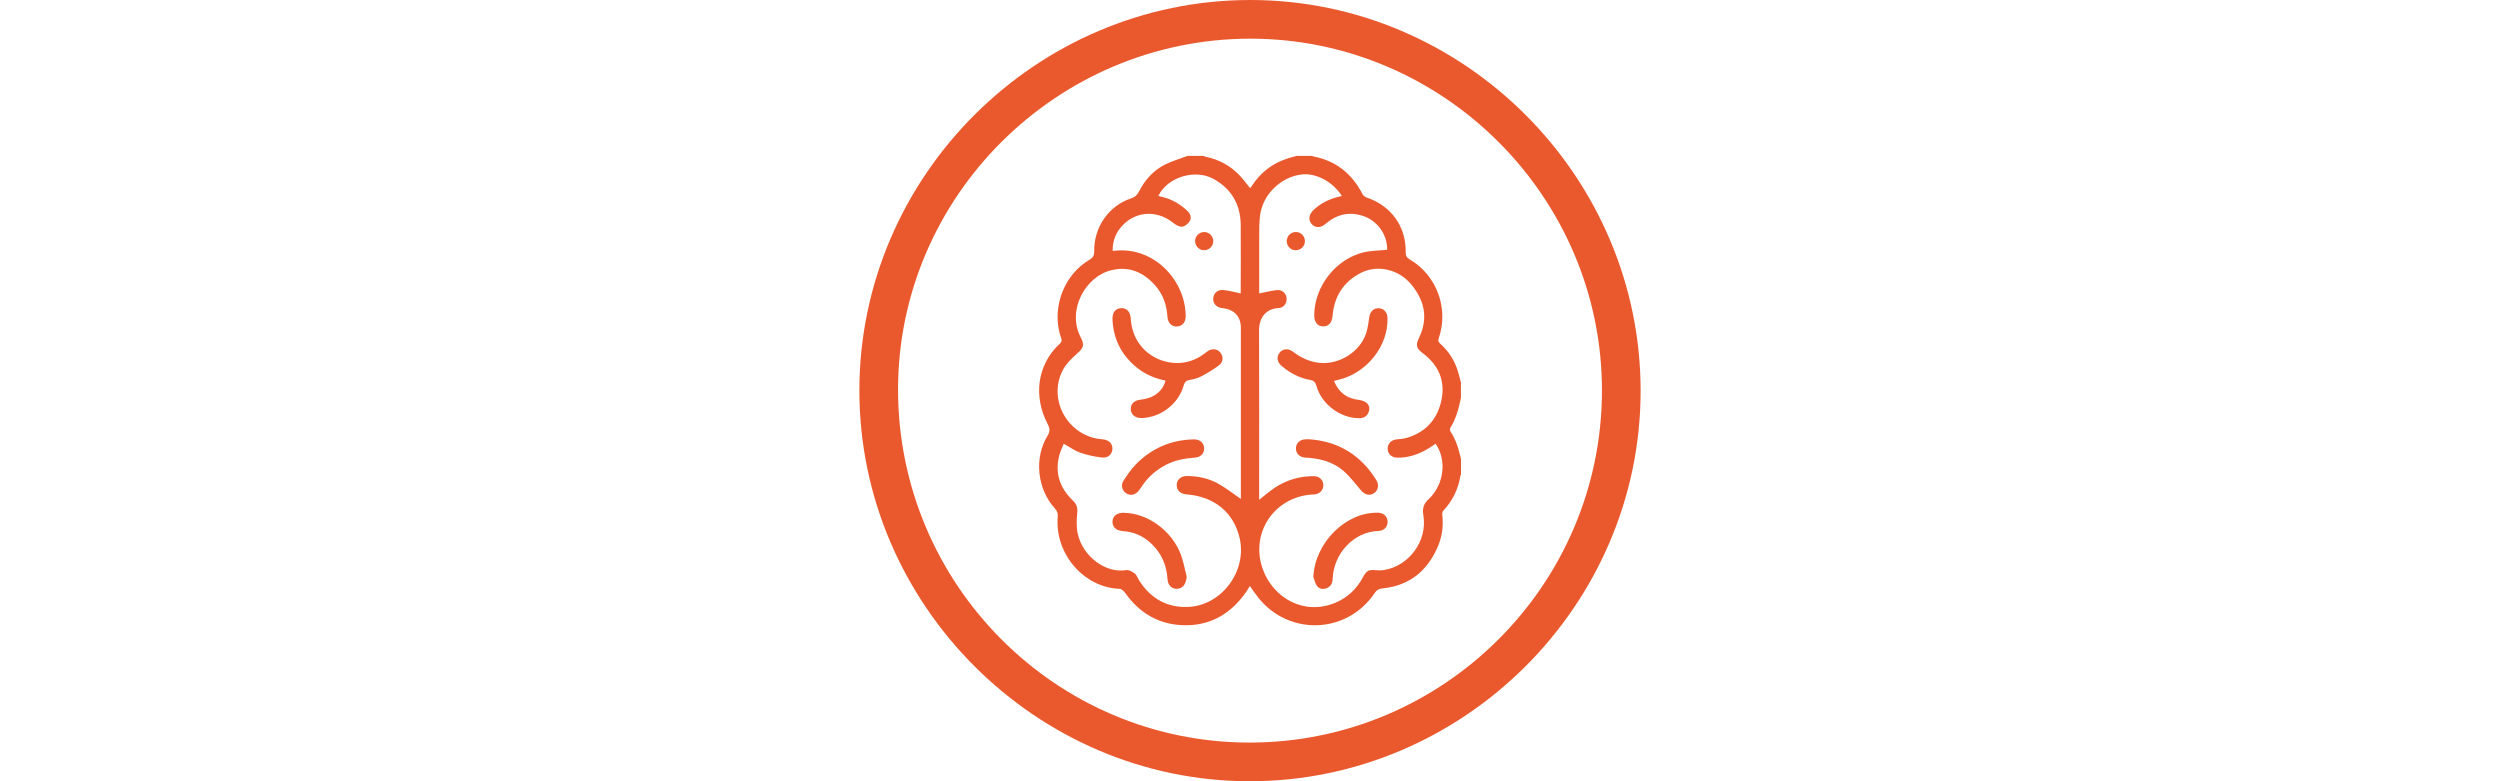
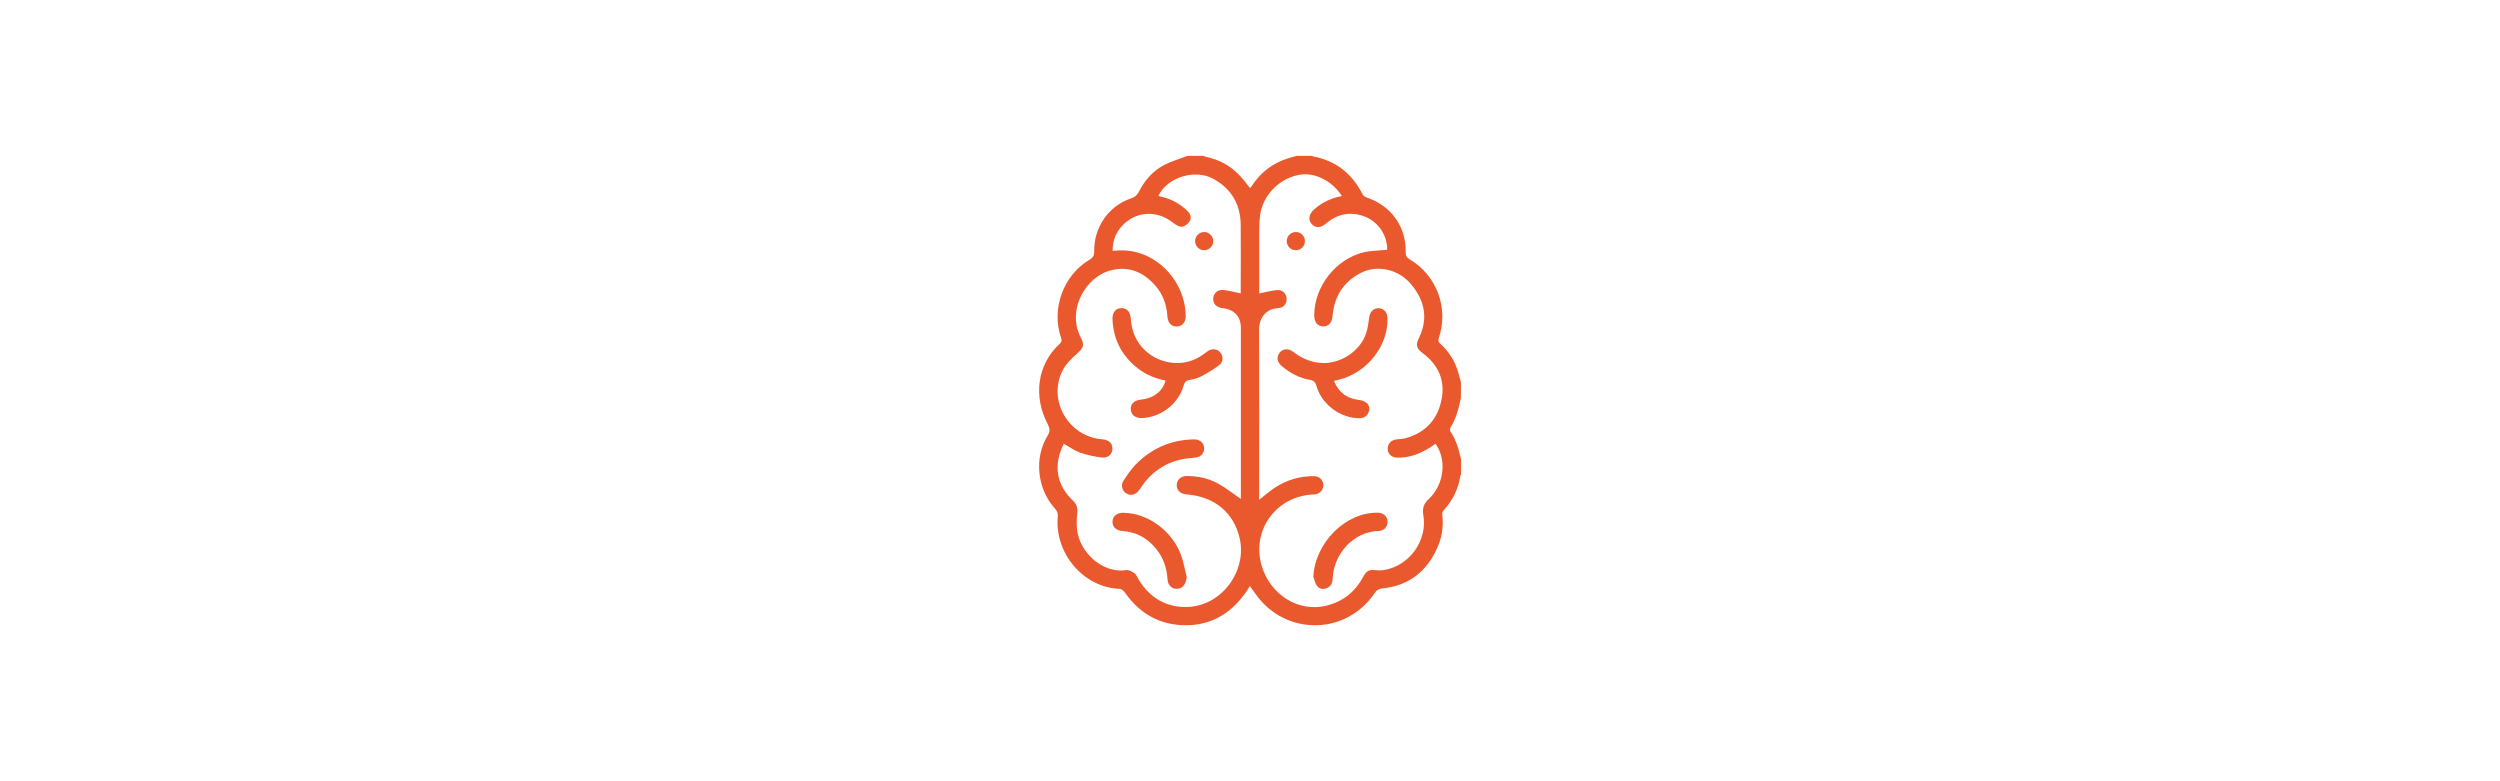
<svg xmlns="http://www.w3.org/2000/svg" viewBox="0 0 320 100" data-sanitized-data-name="Capa 1" data-name="Capa 1" id="Capa_1">
  <defs>
    <style>
      .cls-1 {
        fill: #ea592d;
        stroke-width: 0px;
      }
    </style>
  </defs>
-   <path d="m160.04,0c27.42,0,49.99,22.63,49.96,50.08-.03,27.41-22.68,49.97-50.13,49.92-27.32-.05-49.86-22.65-49.87-49.99C109.99,22.58,132.59,0,160.04,0Zm45.01,49.96c-.01-24.74-20.27-45-44.99-45.01-24.78,0-45.09,20.21-45.11,44.89-.01,24.92,20.17,45.21,44.99,45.21,24.87,0,45.12-20.24,45.11-45.09Z" class="cls-1" />
  <g>
    <path d="m187,50.95v-2c-.15-.54-.27-1.09-.45-1.62-.43-1.28-1.15-2.39-2.16-3.3-.24-.21-.35-.38-.23-.74,1.31-3.81-.25-8.05-3.72-10.09-.39-.23-.52-.47-.51-.92.06-3.28-1.86-5.95-5-7-.2-.07-.42-.22-.51-.4-1.35-2.63-3.41-4.32-6.35-4.86-.03,0-.06-.04-.09-.07h-2c-.41.12-.82.22-1.22.35-1.89.61-3.37,1.76-4.47,3.41-.07.1-.13.2-.2.29-.02.03-.06.03-.1.05-.46-.55-.87-1.14-1.37-1.65-1.17-1.21-2.59-1.98-4.24-2.32-.13-.03-.25-.09-.37-.13h-2c-1.01.39-2.07.68-3.02,1.18-1.43.76-2.48,1.96-3.21,3.4-.23.44-.5.7-1,.86-2.86.95-4.78,3.7-4.72,6.78,0,.55-.16.82-.62,1.09-3.34,1.96-4.91,6.31-3.62,9.99.11.32.09.51-.17.75-2.95,2.7-3.37,6.81-1.56,10.25.29.56.35.94,0,1.52-1.75,2.85-1.34,6.81.94,9.32.3.33.4.63.36,1.08-.39,4.75,3.38,9.06,7.94,9.2.23,0,.52.28.68.51,1.93,2.73,4.56,4.19,7.91,4.15,3.27-.04,5.76-1.63,7.6-4.28.15-.22.29-.45.46-.74.39.54.72,1.04,1.09,1.5,3.95,4.94,11.39,4.64,14.9-.62.27-.4.55-.53,1.03-.58,3.44-.36,5.73-2.26,7.06-5.39.54-1.28.72-2.63.55-4.02-.02-.17.02-.41.13-.53,1.2-1.28,1.93-2.78,2.2-4.51,0-.03.05-.06.07-.09v-2c-.29-1.25-.63-2.49-1.37-3.57-.07-.1-.06-.32,0-.43.75-1.19,1.08-2.52,1.37-3.87Zm-30.49-11.51c1.48.18,2.32,1.07,2.32,2.52,0,7.24,0,14.48,0,21.72,0,.08-.01.15-.01.18-.95-.66-1.86-1.37-2.85-1.93-1.24-.7-2.62-1-4.05-1-.76,0-1.28.46-1.3,1.14-.02.68.47,1.15,1.24,1.21,3.55.26,6.05,2.3,6.81,5.58.99,4.24-2.31,8.69-6.65,8.83-2.68.09-4.78-1.12-6.22-3.41-.19-.3-.3-.68-.56-.88-.3-.23-.75-.48-1.08-.43-2.62.46-5.56-1.75-6.2-4.62-.2-.87-.16-1.82-.07-2.72.06-.66-.09-1.12-.56-1.56-1.68-1.6-2.33-3.53-1.74-5.8.13-.5.37-.97.57-1.47.74.41,1.38.88,2.1,1.14.89.31,1.84.51,2.77.62.8.1,1.34-.42,1.36-1.11.02-.69-.47-1.16-1.29-1.22-4.34-.31-7.06-5.02-5.06-8.86.41-.79,1.1-1.47,1.77-2.06.88-.78,1.05-1.11.51-2.15-1.79-3.49.63-7.77,3.92-8.57,2.28-.56,4.11.25,5.61,1.93,1.01,1.13,1.49,2.5,1.58,4.01.05.8.54,1.3,1.24,1.26.67-.04,1.11-.56,1.1-1.34-.05-4.66-4.11-8.83-8.93-8.37-.12.01-.23.02-.42.03-.01-1.06.27-2.01.9-2.83,1.7-2.22,4.6-2.53,6.79-.8.34.27.79.56,1.17.54.36-.02.81-.38,1.01-.72.25-.41.1-.92-.28-1.28-.89-.86-1.92-1.47-3.12-1.78-.21-.05-.41-.1-.62-.16,1.12-2.39,4.68-3.49,7.04-2.19,2.31,1.27,3.47,3.26,3.5,5.88.03,2.8,0,5.6,0,8.4v.39c-.76-.16-1.49-.37-2.24-.44-.72-.07-1.24.43-1.28,1.08-.04.67.42,1.15,1.19,1.25Zm26.36,24.44c-.65.61-.83,1.2-.68,2.07.55,3.27-1.82,6.51-5.07,7.02-.3.05-.63.05-.93.02-.98-.1-1.26.02-1.74.91-.8,1.48-1.95,2.59-3.5,3.24-4.03,1.7-7.94-.6-9.28-4.2-1.72-4.6,1.36-9.32,6.26-9.64.12,0,.23,0,.35-.02.67-.07,1.13-.58,1.11-1.21-.02-.63-.52-1.12-1.2-1.12-1.81-.02-3.48.48-4.99,1.46-.69.45-1.32,1.01-2.03,1.57v-.64c0-7.02.02-14.05-.01-21.07,0-1.74,1.02-2.77,2.46-2.83.68-.03,1.11-.6,1.07-1.23-.04-.63-.54-1.14-1.22-1.08-.76.07-1.51.28-2.29.43,0-2.39,0-4.85,0-7.31,0-.9,0-1.8.11-2.69.35-2.68,2.67-4.93,5.34-5.23,1.82-.21,3.98.93,5.13,2.76-1.39.27-2.6.83-3.61,1.77-.61.57-.73,1.27-.27,1.8.45.52,1.14.56,1.77.01,1.42-1.22,3-1.62,4.79-1.04,1.87.6,3.15,2.42,3.12,4.34-1.03.11-2.08.1-3.06.34-3.56.89-6.24,4.36-6.28,8-.01.91.41,1.45,1.14,1.47.71.01,1.13-.48,1.21-1.36.21-2.46,1.37-4.32,3.58-5.47,2.12-1.11,4.88-.51,6.51,1.48,1.71,2.08,2.18,4.36.95,6.87-.44.89-.3,1.32.54,1.94,1.98,1.49,2.85,3.48,2.37,5.9-.49,2.46-1.97,4.17-4.43,4.9-.43.13-.88.15-1.33.2-.68.08-1.14.55-1.14,1.19,0,.66.51,1.14,1.22,1.15,1.49.03,2.84-.46,4.09-1.23.28-.17.55-.37.82-.55,1.47,2.07,1.1,5.23-.88,7.09Z" class="cls-1" />
    <path d="m154.02,45.37c-1.14.81-2.41,1.19-3.81,1.08-2.72-.22-5.28-2.26-5.47-5.66-.05-.89-.52-1.37-1.22-1.35-.73.02-1.17.56-1.12,1.48.12,2.58,1.22,4.65,3.24,6.23,1.05.82,2.26,1.3,3.55,1.57-.38,1.39-1.55,2.28-3.2,2.44-.82.08-1.29.56-1.25,1.25.04.69.58,1.12,1.4,1.1,2.44-.07,4.72-1.82,5.37-4.17.12-.43.31-.63.76-.71.51-.09,1.05-.22,1.5-.46.79-.42,1.56-.89,2.27-1.42.55-.41.57-1.12.17-1.62-.37-.47-1.04-.56-1.58-.21-.21.14-.41.3-.62.45Z" class="cls-1" />
    <path d="m143.82,65.63c-.86,0-1.4.42-1.42,1.13-.02.71.47,1.16,1.34,1.22,1.74.12,3.12.91,4.22,2.24.94,1.14,1.39,2.46,1.48,3.93.05.8.62,1.31,1.33,1.21.67-.09,1.02-.61,1.13-1.51-.24-.94-.4-1.91-.73-2.81-1.13-3.09-4.28-5.38-7.35-5.4Z" class="cls-1" />
    <path d="m152.8,56.24c-2.94.06-5.44,1.16-7.47,3.26-.58.6-1.05,1.31-1.51,2.01-.38.57-.21,1.25.3,1.61.52.37,1.17.26,1.61-.28.15-.18.28-.38.41-.57.78-1.19,1.81-2.09,3.06-2.75,1.17-.62,2.42-.85,3.72-.94.75-.05,1.21-.51,1.21-1.17,0-.7-.53-1.19-1.32-1.17Z" class="cls-1" />
    <path d="m154.09,32.03c.65.02,1.2-.5,1.21-1.15,0-.63-.5-1.16-1.12-1.18-.65-.02-1.2.5-1.21,1.15,0,.63.5,1.16,1.12,1.18Z" class="cls-1" />
    <path d="m176.47,39.45c-.66-.02-1.12.46-1.21,1.18-.09.65-.18,1.32-.37,1.95-.76,2.45-3.5,4.15-6.04,3.86-1.27-.15-2.34-.65-3.34-1.42-.62-.47-1.32-.39-1.72.13-.44.56-.32,1.22.31,1.74,1.06.87,2.23,1.51,3.59,1.74.5.08.69.32.82.79.67,2.35,3.07,4.12,5.48,4.11.57,0,.98-.24,1.19-.77.19-.46.09-.93-.29-1.22-.26-.2-.63-.31-.96-.35-1.51-.18-2.57-.93-3.18-2.43.25-.07.43-.12.62-.16,3.6-.86,6.35-4.35,6.23-7.91-.02-.72-.48-1.22-1.14-1.24Z" class="cls-1" />
    <path d="m176.33,65.63c-4.1-.08-8.02,3.86-8.22,8.2.14.39.22.83.45,1.15.28.39.75.49,1.22.32.56-.21.78-.65.8-1.24.14-3.21,2.68-6.01,5.89-6.1.71-.02,1.18-.57,1.14-1.23-.03-.65-.54-1.09-1.27-1.11Z" class="cls-1" />
-     <path d="m174.22,62.78c.48.56,1.11.72,1.65.35.54-.36.68-1.05.31-1.66-2-3.25-4.92-4.98-8.56-5.24-.26,0-.35,0-.45,0-.73,0-1.24.44-1.29,1.09-.04.68.43,1.21,1.19,1.25,1.8.09,3.51.51,4.89,1.7.85.73,1.52,1.66,2.26,2.51Z" class="cls-1" />
    <path d="m165.83,32.03c.65.02,1.2-.51,1.2-1.16,0-.63-.5-1.16-1.13-1.17-.65-.02-1.2.51-1.2,1.16,0,.63.5,1.16,1.13,1.17Z" class="cls-1" />
  </g>
</svg>